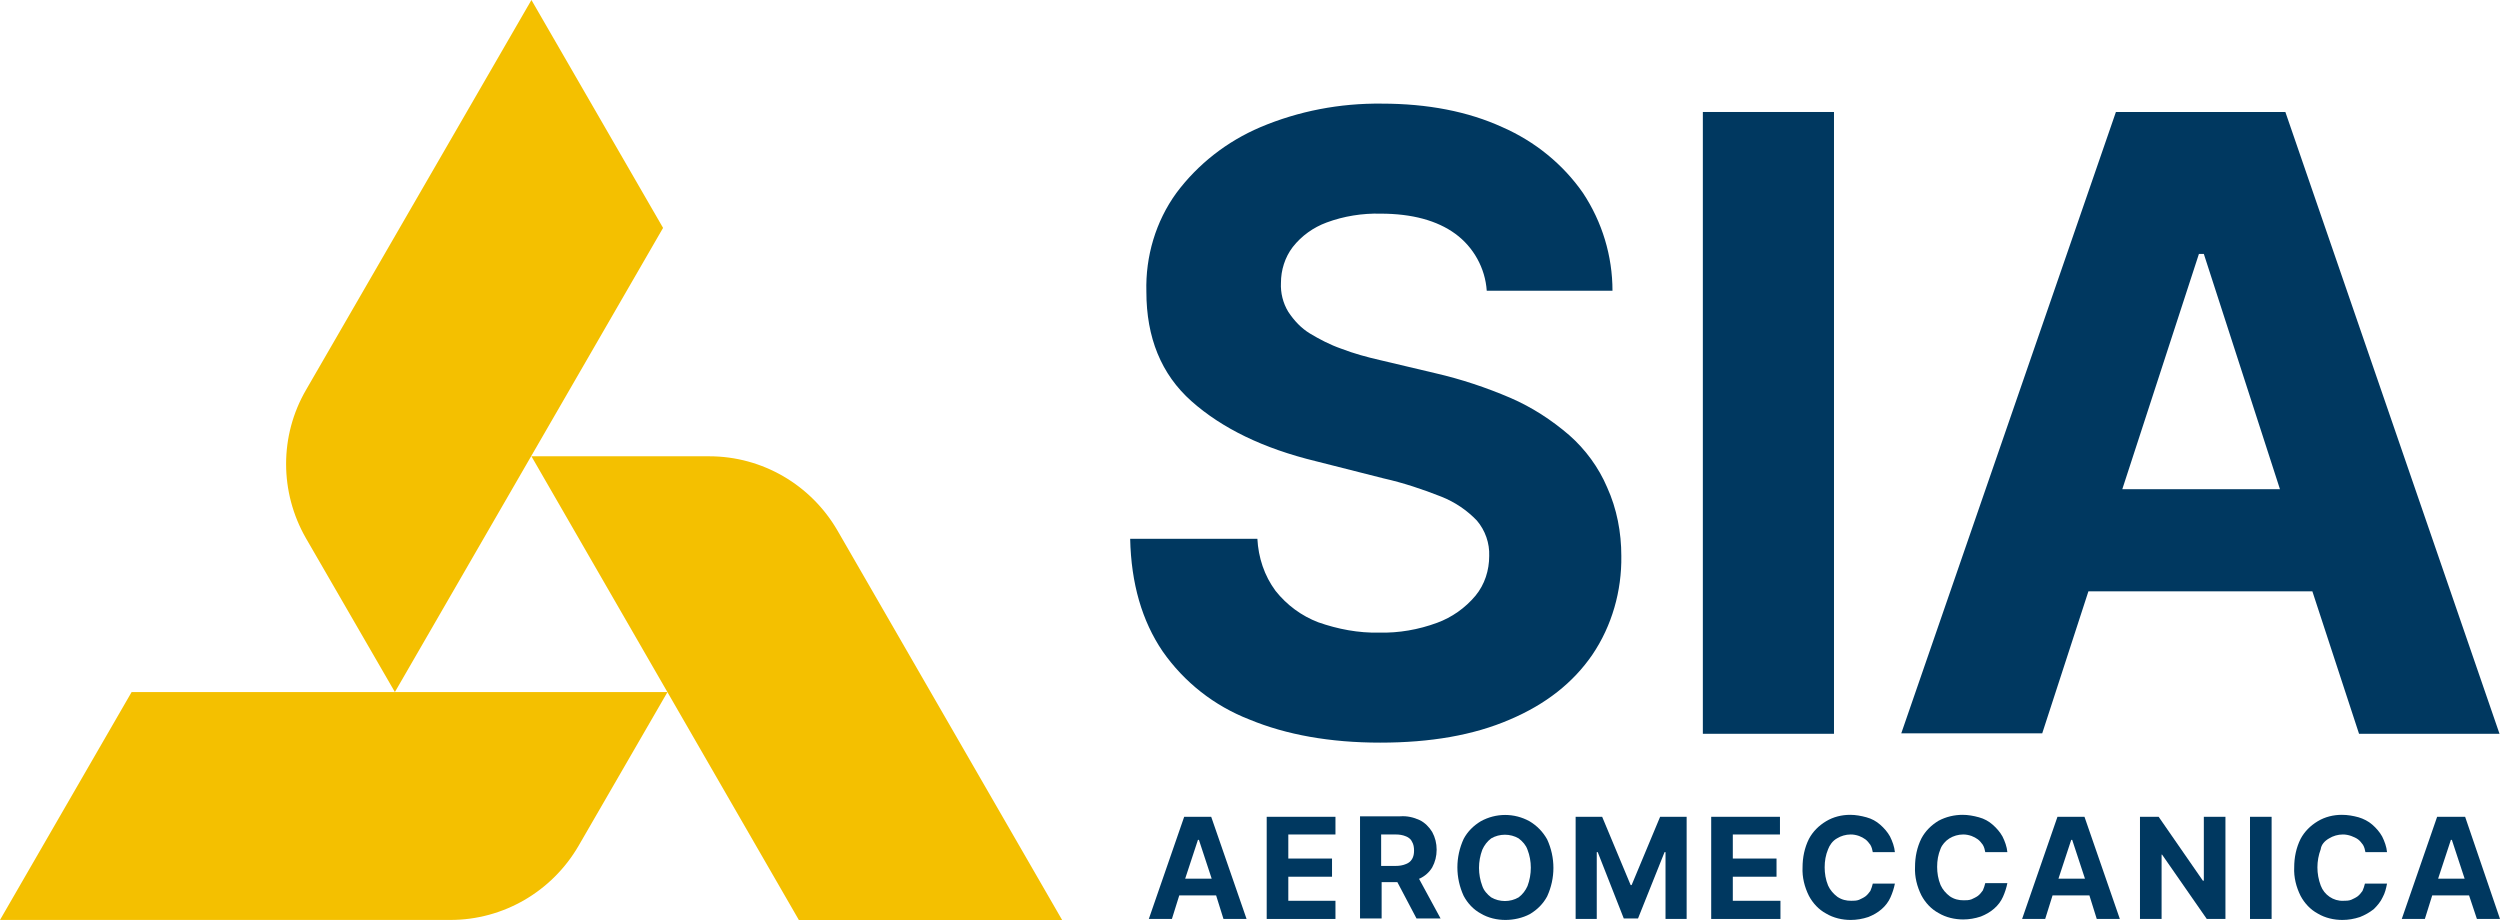
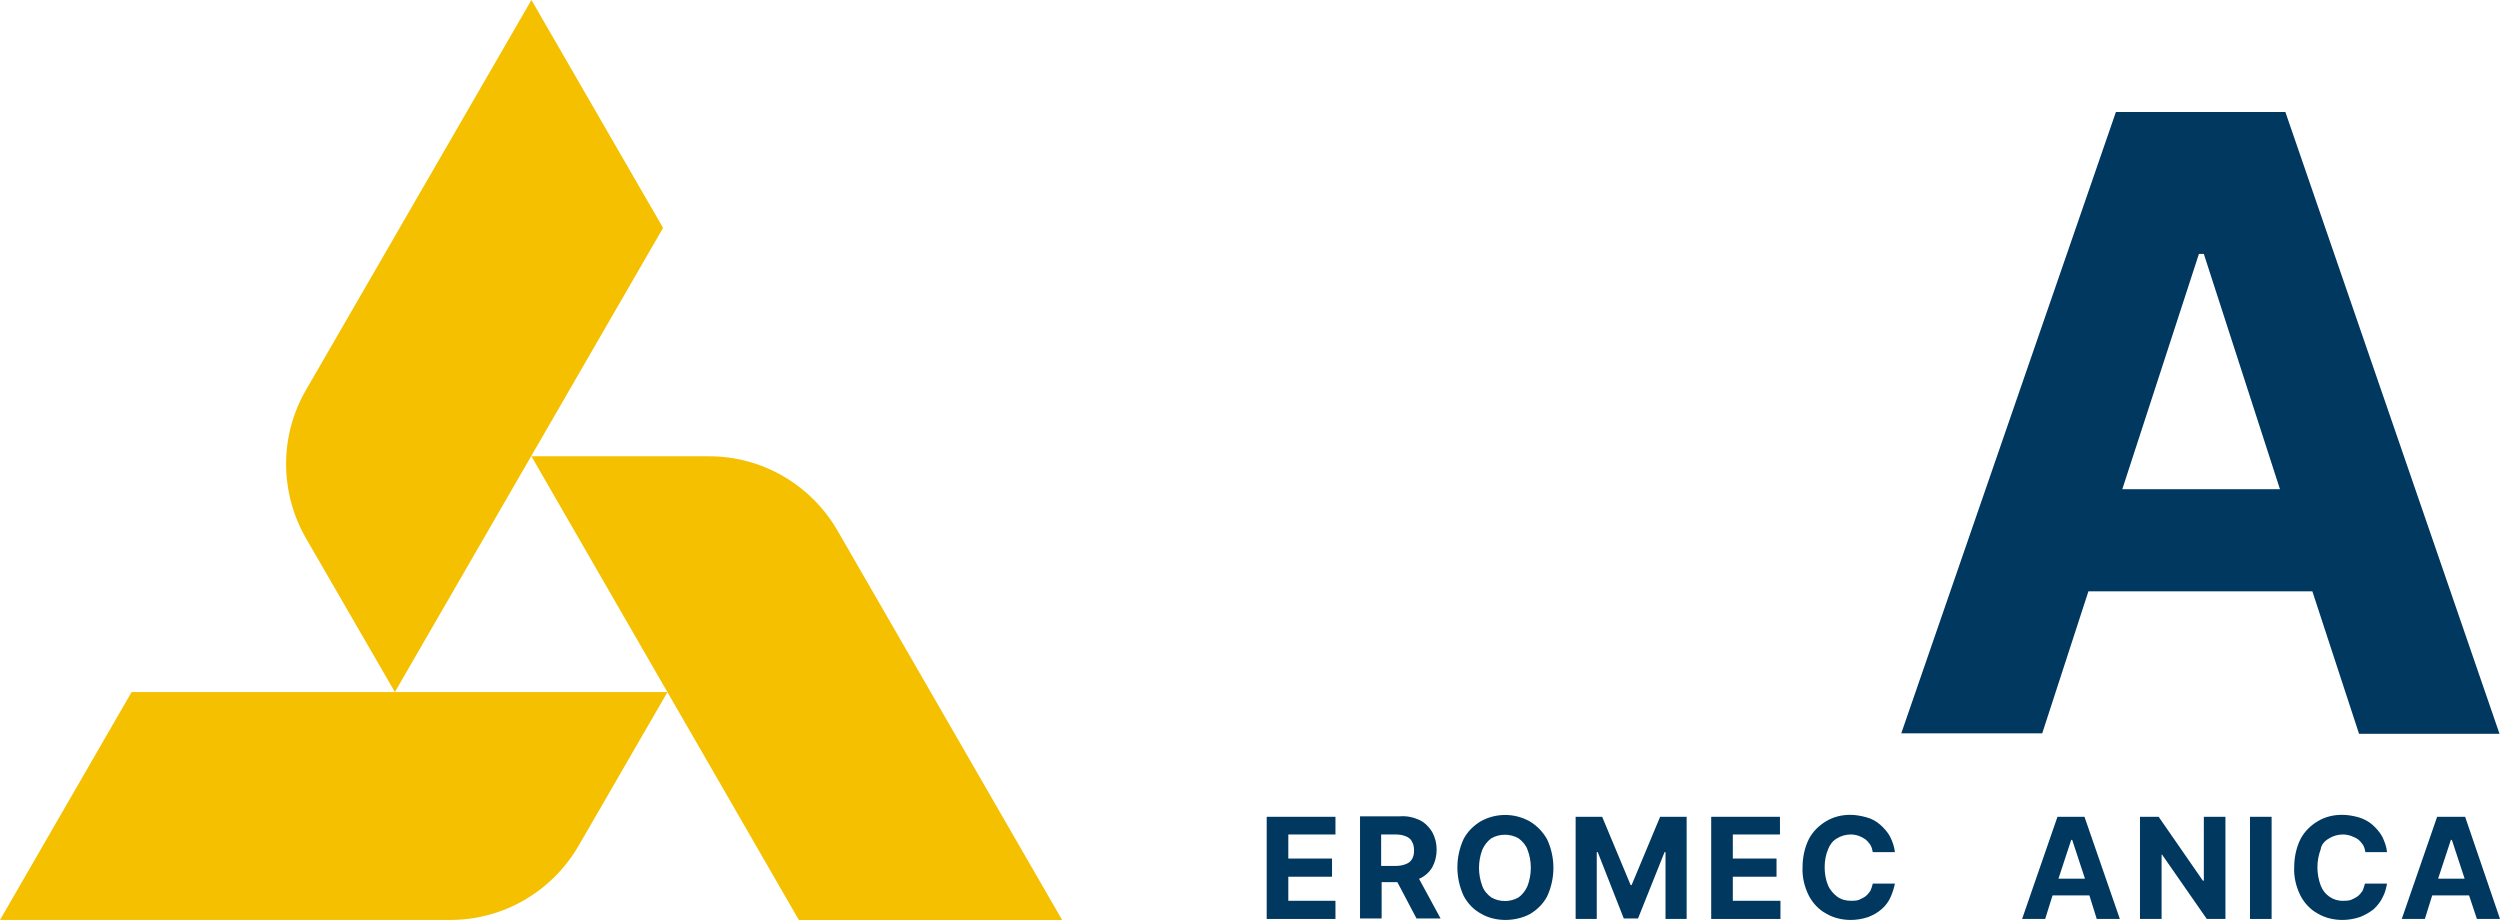
<svg xmlns="http://www.w3.org/2000/svg" version="1.1" id="Livello_1" x="0px" y="0px" viewBox="0 0 509 187.4" style="enable-background:new 0 0 509 187.4;" xml:space="preserve">
  <style type="text/css">
	.st0{fill:#F4C000;}
	.st1{fill:#003860;}
</style>
  <g id="Livello_3">
    <path class="st0" d="M26.8,140.9L0,187.3h91.7c10.8,0,20.7-5.8,26.1-15.1l18.1-31.3H26.8z" />
    <path class="st0" d="M62.3,109.6l18.1,31.3L135,46.4L108.2,0L62.3,79.4C56.9,88.7,56.9,100.2,62.3,109.6z" />
    <path class="st0" d="M162.7,187.4h53.6L170.5,108c-5.4-9.3-15.3-15.1-26.1-15.1h-36.2L162.7,187.4z" />
  </g>
  <g id="Livello_2_00000057856884826152268150000015144873106140265395_">
-     <path class="st1" d="M241.1,166.3l-7.2,20.8h4.7l1.5-4.8h7.5l1.5,4.8h4.7l-7.2-20.8H241.1z M241.3,178.9l2.6-7.9h0.2l2.6,7.9H241.3   z" />
    <polygon class="st1" points="262.3,178.5 271.2,178.5 271.2,174.8 262.3,174.8 262.3,169.9 271.9,169.9 271.9,166.3 257.9,166.3    257.9,187.1 271.9,187.1 271.9,183.4 262.3,183.4  " />
    <path class="st1" d="M289,178.9c1.1-0.5,2-1.3,2.6-2.3c0.6-1.1,0.9-2.3,0.9-3.6c0-1.3-0.3-2.5-0.9-3.6c-0.6-1-1.5-1.9-2.5-2.4   c-1.3-0.6-2.6-0.9-4-0.8h-8.2v20.8h4.4v-7.4h3.2l3.9,7.4h4.9l-4.4-8.1L289,178.9z M281.2,169.9h3c0.7,0,1.4,0.1,2.1,0.4   c0.5,0.2,1,0.6,1.2,1.1c0.3,0.5,0.4,1.1,0.4,1.8c0,0.6-0.1,1.2-0.4,1.7c-0.3,0.5-0.7,0.8-1.2,1c-0.7,0.3-1.4,0.4-2.1,0.4h-3   L281.2,169.9z" />
    <path class="st1" d="M311.4,167.2c-3.1-1.7-6.8-1.7-9.9,0c-1.5,0.9-2.7,2.1-3.5,3.6c-1.7,3.7-1.7,7.9,0,11.6c0.8,1.5,2,2.8,3.5,3.6   c1.5,0.9,3.3,1.3,5,1.3c1.7,0,3.5-0.4,5-1.2c1.5-0.9,2.7-2.1,3.5-3.6c1.7-3.7,1.7-7.9,0-11.6C314.1,169.3,312.9,168.1,311.4,167.2z    M311,180.4c-0.4,0.9-1,1.7-1.8,2.3c-1.7,1-3.9,1-5.6,0c-0.8-0.6-1.5-1.4-1.8-2.3c-0.9-2.4-0.9-5,0-7.4c0.4-0.9,1-1.7,1.8-2.3   c1.7-1,3.9-1,5.6,0c0.8,0.6,1.5,1.4,1.8,2.3C311.9,175.3,311.9,178,311,180.4z" />
    <polygon class="st1" points="332.2,180.2 332,180.2 326.2,166.3 320.8,166.3 320.8,187.1 325.1,187.1 325.1,173.5 325.3,173.5    330.6,187 333.5,187 338.9,173.5 339.1,173.5 339.1,187.1 343.4,187.1 343.4,166.3 338,166.3  " />
    <polygon class="st1" points="352.8,178.5 361.7,178.5 361.7,174.8 352.8,174.8 352.8,169.9 362.4,169.9 362.4,166.3 348.4,166.3    348.4,187.1 362.5,187.1 362.5,183.4 352.8,183.4  " />
    <path class="st1" d="M374,170.7c0.8-0.5,1.8-0.8,2.8-0.8c0.6,0,1.1,0.1,1.7,0.3c0.5,0.2,0.9,0.4,1.3,0.7c0.4,0.3,0.7,0.7,1,1.1   c0.3,0.5,0.4,1,0.5,1.5h4.5c-0.1-1.1-0.5-2.2-1-3.2c-0.5-0.9-1.2-1.7-2-2.4c-0.8-0.7-1.7-1.2-2.8-1.5c-1.1-0.3-2.2-0.5-3.3-0.5   c-1.7,0-3.4,0.4-4.9,1.3c-1.5,0.9-2.7,2.1-3.5,3.6c-0.9,1.8-1.3,3.8-1.3,5.8c-0.1,2,0.4,4,1.3,5.8c0.8,1.5,2,2.8,3.5,3.6   c1.5,0.9,3.3,1.3,5,1.3c1.2,0,2.4-0.2,3.6-0.6c1-0.4,1.9-0.9,2.7-1.6c0.8-0.7,1.4-1.5,1.8-2.4c0.4-0.9,0.7-1.8,0.9-2.8h-4.5   c-0.1,0.5-0.3,1-0.5,1.5c-0.3,0.4-0.6,0.8-1,1.1c-0.4,0.3-0.9,0.5-1.3,0.7c-0.5,0.2-1.1,0.2-1.6,0.2c-1,0-1.9-0.2-2.8-0.8   c-0.8-0.6-1.5-1.4-1.9-2.3c-0.5-1.2-0.7-2.5-0.7-3.7c0-1.3,0.2-2.5,0.7-3.7C372.5,172.1,373.1,171.2,374,170.7z" />
-     <path class="st1" d="M396.9,170.7c0.8-0.5,1.8-0.8,2.8-0.8c0.6,0,1.1,0.1,1.7,0.3c0.5,0.2,0.9,0.4,1.3,0.7c0.4,0.3,0.7,0.7,1,1.1   c0.3,0.5,0.4,1,0.5,1.5h4.5c-0.1-1.1-0.5-2.2-1-3.2c-0.5-0.9-1.2-1.7-2-2.4c-0.8-0.7-1.7-1.2-2.8-1.5c-1.1-0.3-2.2-0.5-3.3-0.5   c-1.7,0-3.4,0.4-4.9,1.2c-1.5,0.9-2.7,2.1-3.5,3.6c-0.9,1.8-1.3,3.8-1.3,5.8c-0.1,2,0.4,4,1.3,5.8c0.8,1.5,2,2.8,3.5,3.6   c1.5,0.9,3.3,1.3,5,1.3c1.2,0,2.4-0.2,3.6-0.6c1-0.4,1.9-0.9,2.7-1.6c0.8-0.7,1.4-1.5,1.8-2.4c0.4-0.9,0.7-1.8,0.9-2.8h-4.5   c-0.1,0.5-0.3,1-0.5,1.5c-0.3,0.4-0.6,0.8-1,1.1c-0.4,0.3-0.9,0.5-1.3,0.7c-0.5,0.2-1.1,0.2-1.6,0.2c-1,0-1.9-0.2-2.8-0.8   c-0.8-0.6-1.5-1.4-1.9-2.3c-0.5-1.2-0.7-2.5-0.7-3.7c0-1.3,0.2-2.5,0.7-3.7C395.4,172,396.1,171.2,396.9,170.7z" />
    <path class="st1" d="M418.9,166.3l-7.2,20.8h4.7l1.5-4.8h7.5l1.5,4.8h4.7l-7.2-20.8H418.9z M419.1,178.9l2.6-7.9h0.2l2.6,7.9H419.1   z" />
    <polygon class="st1" points="448.7,179.3 448.5,179.3 439.5,166.3 435.7,166.3 435.7,187.1 440.1,187.1 440.1,174 440.2,174    449.3,187.1 453.1,187.1 453.1,166.3 448.7,166.3  " />
    <rect x="458.1" y="166.3" class="st1" width="4.4" height="20.8" />
    <path class="st1" d="M474.2,170.7c0.8-0.5,1.8-0.8,2.8-0.8c0.6,0,1.1,0.1,1.7,0.3c0.5,0.2,1,0.4,1.4,0.7c0.4,0.3,0.7,0.7,1,1.1   c0.3,0.5,0.4,1,0.5,1.5h4.4c-0.1-1.1-0.5-2.2-1-3.2c-0.5-0.9-1.2-1.7-2-2.4c-0.8-0.7-1.8-1.2-2.8-1.5c-1.1-0.3-2.2-0.5-3.4-0.5   c-1.7,0-3.4,0.4-4.9,1.3c-1.5,0.9-2.7,2.1-3.5,3.6c-0.9,1.8-1.3,3.8-1.3,5.8c-0.1,2,0.4,4,1.3,5.8c0.8,1.5,2,2.8,3.5,3.6   c1.5,0.9,3.3,1.3,5,1.3c1.2,0,2.4-0.2,3.6-0.6c1-0.4,1.9-0.9,2.8-1.6c0.7-0.7,1.4-1.5,1.8-2.4c0.5-0.9,0.7-1.8,0.9-2.8h-4.5   c-0.1,0.5-0.3,1-0.5,1.5c-0.3,0.4-0.6,0.8-1,1.1c-0.4,0.3-0.9,0.5-1.3,0.7c-0.5,0.2-1.1,0.2-1.6,0.2c-2,0.1-3.9-1.2-4.6-3.1   c-0.9-2.4-0.9-5,0-7.4C472.6,172,473.3,171.2,474.2,170.7z" />
    <path class="st1" d="M504.3,187.1h4.7l-7.1-20.8h-5.7l-7.2,20.8h4.7l1.5-4.8h7.5L504.3,187.1z M496.4,178.9l2.6-7.9h0.2l2.6,7.9   H496.4z" />
-     <path class="st1" d="M319.5,88.6c-3.6-3.1-7.6-5.7-12-7.6c-4.9-2.1-10-3.8-15.2-5l-11.4-2.7c-2.6-0.6-5.2-1.3-7.8-2.3   c-2.3-0.8-4.4-1.9-6.4-3.1c-1.8-1.1-3.2-2.6-4.4-4.4c-1.1-1.8-1.6-3.9-1.5-5.9c0-2.6,0.8-5.2,2.4-7.3c1.8-2.3,4.2-4,6.9-5   c3.5-1.3,7.3-1.9,11-1.8c6.4,0,11.5,1.4,15.2,4.1c3.7,2.7,6.1,7,6.4,11.6h25.6c0-7.1-2.1-14-6-19.9c-4.1-5.9-9.8-10.5-16.4-13.4   c-7-3.2-15.2-4.8-24.6-4.8c-8.5-0.1-16.9,1.5-24.7,4.8c-6.8,2.9-12.7,7.5-17.1,13.4c-4.2,5.8-6.3,12.9-6.1,20.1   c0,9.3,3,16.8,9.2,22.3c6.2,5.5,14.6,9.6,25.3,12.2l13.8,3.5c4,0.9,7.9,2.2,11.7,3.7c2.8,1.1,5.3,2.8,7.3,4.9   c1.7,2,2.6,4.6,2.5,7.2c0,2.9-0.9,5.8-2.8,8.1c-2.1,2.5-4.8,4.4-7.8,5.5c-3.8,1.4-7.8,2.1-11.8,2c-4.2,0.1-8.4-0.7-12.4-2.1   c-3.4-1.3-6.4-3.5-8.7-6.4c-2.3-3.1-3.5-6.8-3.7-10.6h-25.9c0.2,9.1,2.4,16.7,6.6,22.9c4.4,6.3,10.5,11.1,17.7,13.9   c7.5,3.1,16.4,4.7,26.6,4.7c10.2,0,19-1.5,26.4-4.7c7.3-3.1,12.9-7.5,16.8-13.2c4-5.9,6-13,5.9-20.1c0-4.8-0.9-9.6-2.9-14   C325.5,95.2,322.8,91.5,319.5,88.6z" />
-     <rect x="346.7" y="22.8" class="st1" width="26.7" height="126.6" />
    <path class="st1" d="M480.3,149.4h28.6L465.3,22.8h-34.5l-43.7,126.5h28.7l9.4-28.9h45.6L480.3,149.4z M432.1,99.6l15.6-47.9h1   l15.5,47.9H432.1z" />
  </g>
</svg>